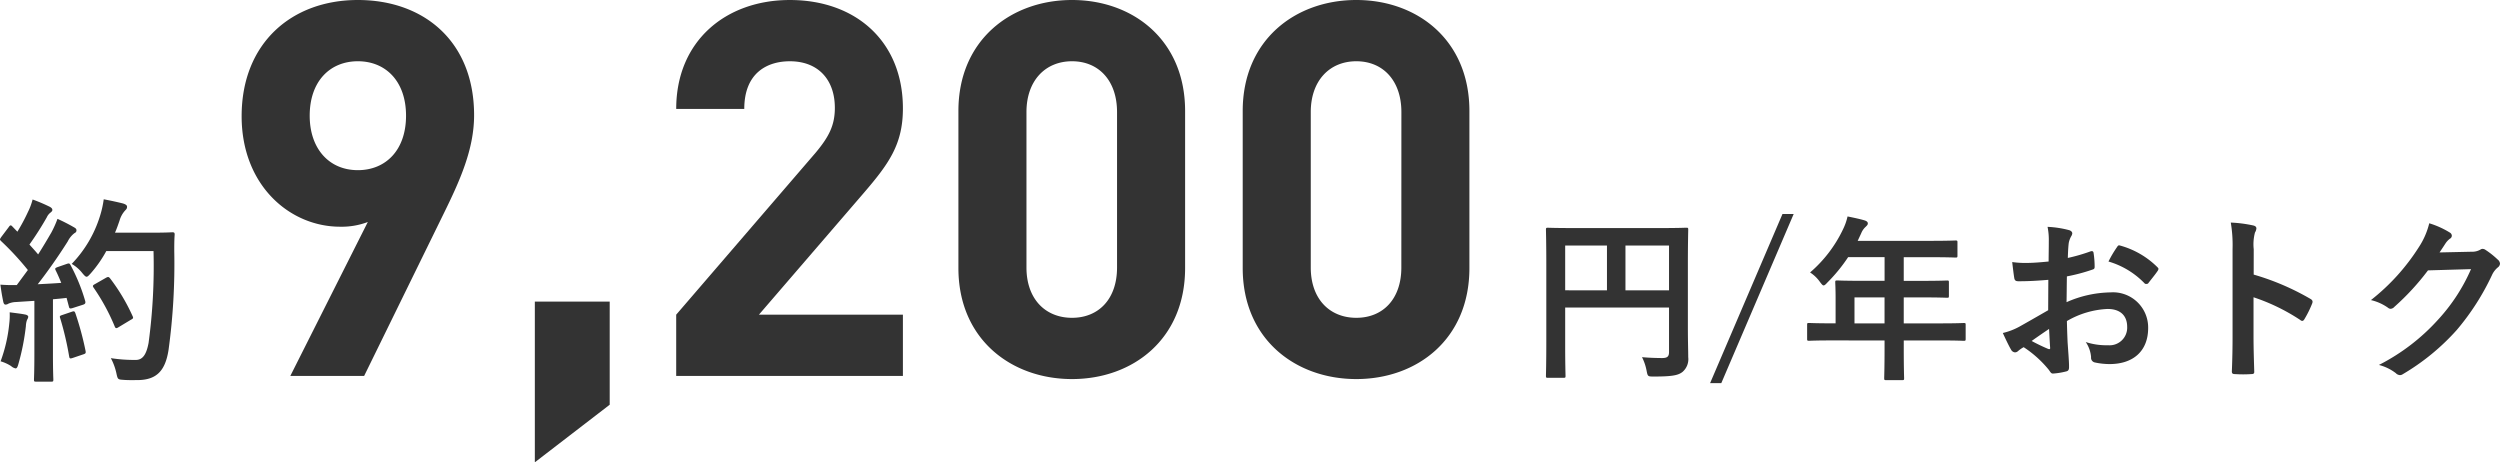
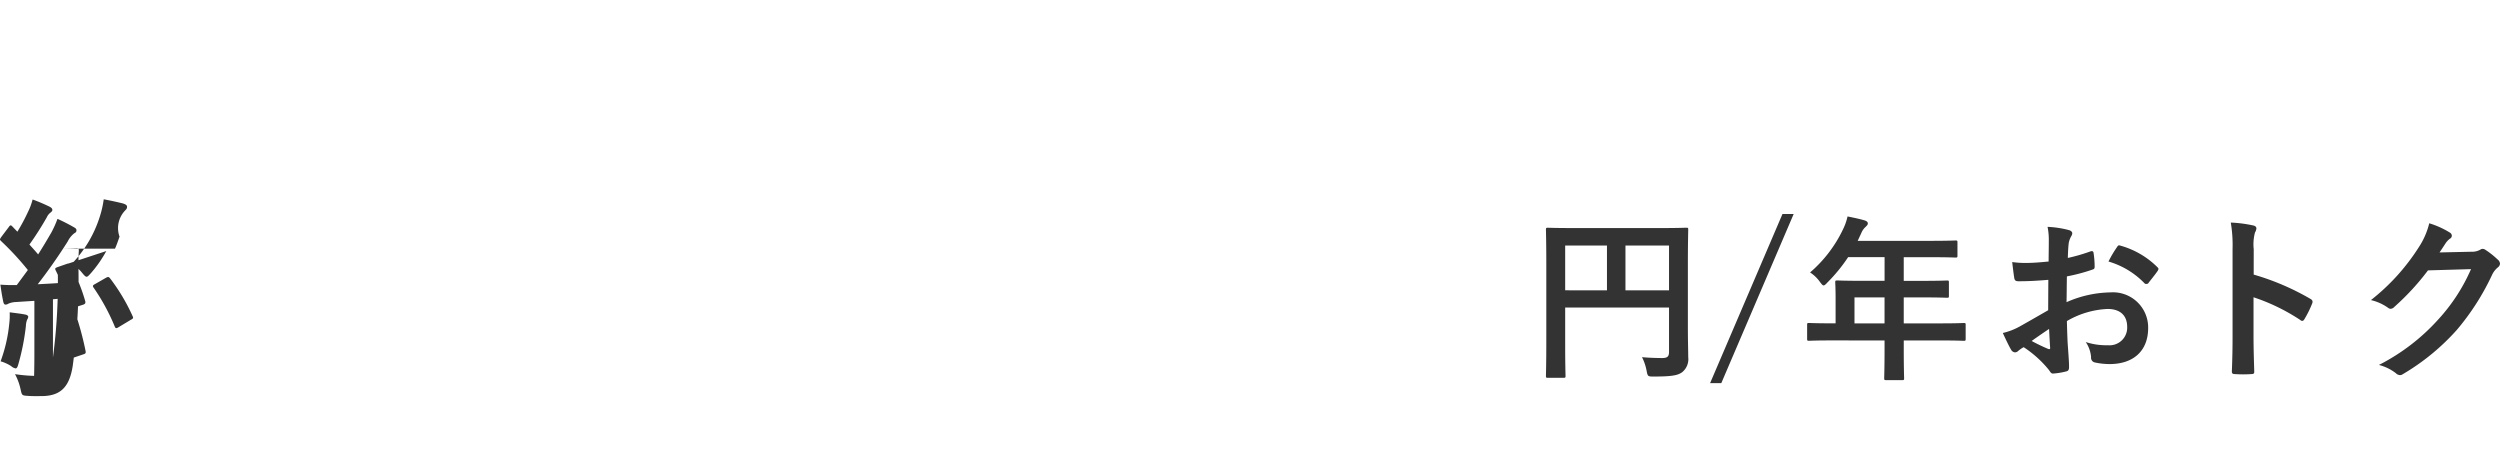
<svg xmlns="http://www.w3.org/2000/svg" width="253.07" height="46.799" viewBox="0 0 253.07 46.799">
  <g id="グループ_1" data-name="グループ 1" transform="translate(-274 -202)">
    <path id="パス_1938" data-name="パス 1938" d="M16.2-10.17c0-2.3.036-3.51.036-3.618,0-.2-.018-.216-.2-.216-.108,0-.72.036-2.43.036H4.482C2.772-13.968,2.16-14,2.034-14c-.18,0-.2.018-.2.216,0,.108.036,1.242.036,3.546v7.7c0,2.3-.036,3.4-.036,3.528,0,.18.018.2.2.2H3.6c.2,0,.216-.018.216-.2,0-.108-.036-1.116-.036-3.078V-5.922H14.292v4.5c0,.45-.162.612-.7.612-.432,0-1.278-.018-2.034-.09A5.208,5.208,0,0,1,12.024.486c.108.558.126.576.7.576,1.908,0,2.5-.126,2.934-.468A1.7,1.7,0,0,0,16.236-.9c0-.612-.036-1.548-.036-3.114ZM14.292-12.2v4.536H9.882V-12.2ZM3.78-7.668V-12.2H8.01v4.536ZM26.91-15.39H25.776L18.45,1.728h1.134Zm9.2,12.8v.882c0,1.89-.036,2.826-.036,2.934,0,.18.018.2.216.2h1.6c.18,0,.2-.018.2-.2,0-.09-.036-1.044-.036-2.934V-2.59H41.87c1.584,0,2.142.036,2.25.036.18,0,.2-.018.2-.2V-4.176c0-.162-.018-.18-.2-.18-.108,0-.666.036-2.25.036H38.052V-6.948h1.926c1.764,0,2.358.036,2.466.036.162,0,.18-.018.18-.2V-8.46c0-.18-.018-.2-.18-.2-.108,0-.7.036-2.466.036H38.052v-2.394h2.772c1.746,0,2.358.036,2.466.036.18,0,.2-.018.2-.2V-12.51c0-.18-.018-.2-.2-.2-.108,0-.72.036-2.466.036H33.39l.36-.774a1.756,1.756,0,0,1,.45-.648c.126-.126.216-.2.216-.342s-.108-.234-.324-.306c-.486-.144-1.08-.27-1.728-.4A5.772,5.772,0,0,1,31.9-13.83a13.236,13.236,0,0,1-3.33,4.356,3.606,3.606,0,0,1,1.008.972c.18.234.27.342.36.342s.2-.09.378-.288a16.485,16.485,0,0,0,2.106-2.574h3.69v2.394H33.8c-1.746,0-2.358-.036-2.466-.036-.2,0-.216.018-.216.2,0,.108.036.594.036,1.62v2.52h-.432c-1.584,0-2.142-.036-2.25-.036-.18,0-.2.018-.2.18v1.422c0,.18.018.2.2.2.108,0,.666-.036,2.25-.036ZM33.066-4.32V-6.948h3.042V-4.32ZM52.672-5.65c-1.314.756-2.16,1.242-2.934,1.674a6.646,6.646,0,0,1-1.656.63c.27.594.63,1.35.828,1.674a.5.5,0,0,0,.4.288.452.452,0,0,0,.306-.126,3.263,3.263,0,0,1,.576-.4A11.067,11.067,0,0,1,52.75.4c.162.234.234.378.432.36A7.316,7.316,0,0,0,54.514.54c.306-.072.27-.342.27-.594,0-.414-.09-1.548-.144-2.34-.036-.792-.054-1.4-.072-2.16A8.9,8.9,0,0,1,58.69-5.778c1.26,0,1.98.648,1.98,1.818a1.786,1.786,0,0,1-.552,1.368,1.786,1.786,0,0,1-1.392.486,6.714,6.714,0,0,1-2.25-.324,3.145,3.145,0,0,1,.54,1.53.483.483,0,0,0,.4.54,6.976,6.976,0,0,0,1.472.16c2.43,0,3.906-1.35,3.906-3.654A3.563,3.563,0,0,0,61.67-6.5a3.563,3.563,0,0,0-2.71-.955,11.36,11.36,0,0,0-4.428.99c.018-.864.018-1.746.036-2.61a18.346,18.346,0,0,0,2.574-.684c.18-.054.234-.108.234-.288a9.048,9.048,0,0,0-.108-1.4c-.018-.18-.144-.216-.306-.162a17.65,17.65,0,0,1-2.3.666c.018-.576.036-1.026.09-1.494a2.2,2.2,0,0,1,.252-.7.638.638,0,0,0,.108-.288c0-.162-.144-.288-.36-.342a10.2,10.2,0,0,0-2.142-.324,6.655,6.655,0,0,1,.126,1.458c0,.774-.018,1.458-.018,2.052-.756.072-1.53.144-2.286.144a9.2,9.2,0,0,1-1.4-.09c.072.63.144,1.224.2,1.566.036.27.126.378.432.378,1.206,0,2.124-.072,3.024-.144Zm.09,1.89c.036.594.072,1.422.108,1.89.018.162-.036.18-.18.144A18.461,18.461,0,0,1,51-2.538c.652-.468,1.264-.882,1.768-1.224Zm6.012-6.822a8.309,8.309,0,0,1,3.66,2.212c.054.09.306.072.36,0,.27-.36.738-.918.972-1.278a.467.467,0,0,0,.072-.18c0-.054-.036-.108-.108-.18a8.556,8.556,0,0,0-3.816-2.2c-.126-.036-.18.018-.306.216a11.043,11.043,0,0,0-.828,1.408ZM73.48-11.824a4.688,4.688,0,0,1,.126-1.692.947.947,0,0,0,.144-.414c0-.144-.09-.252-.342-.306a13.286,13.286,0,0,0-2.25-.288,13.735,13.735,0,0,1,.18,2.664V-3c0,1.152-.018,2.214-.072,3.546,0,.216.09.27.342.27a11.9,11.9,0,0,0,1.6,0c.252,0,.342-.054.324-.27-.036-1.3-.072-2.358-.072-3.528v-3.98a19.936,19.936,0,0,1,4.734,2.3.276.276,0,0,0,.2.09c.09,0,.162-.072.234-.2A10.579,10.579,0,0,0,79.4-6.342c.09-.234,0-.36-.2-.468a25.39,25.39,0,0,0-5.724-2.448Zm18.81.324c.216-.324.4-.594.594-.9a1.953,1.953,0,0,1,.45-.486.358.358,0,0,0,.2-.306.376.376,0,0,0-.18-.306,8.855,8.855,0,0,0-2.106-.954,7.687,7.687,0,0,1-1.062,2.43,21.35,21.35,0,0,1-4.842,5.346,4.883,4.883,0,0,1,1.728.774.432.432,0,0,0,.27.108.559.559,0,0,0,.378-.2,25.069,25.069,0,0,0,3.4-3.69l4.356-.126A18.338,18.338,0,0,1,92.146-4.7a20.736,20.736,0,0,1-5.994,4.59,4.737,4.737,0,0,1,1.71.828.634.634,0,0,0,.414.2.487.487,0,0,0,.288-.09,22.863,22.863,0,0,0,5.472-4.482A24.808,24.808,0,0,0,97.6-9.214a2.168,2.168,0,0,1,.594-.774.519.519,0,0,0,.216-.378.583.583,0,0,0-.234-.414,8.3,8.3,0,0,0-1.224-.972.522.522,0,0,0-.288-.108.362.362,0,0,0-.234.072,1.67,1.67,0,0,1-.9.216Z" transform="translate(428.66 239.054)" fill="#333" />
-     <path id="パス_1936" data-name="パス 1936" d="M9.18,7.98c-.26.1-.3.14-.2.34.2.4.38.82.56,1.26-.78.06-1.6.1-2.38.14C8.08,8.54,9.18,7,10.2,5.38a2.38,2.38,0,0,1,.66-.82c.16-.08.22-.16.22-.3,0-.12-.06-.2-.24-.3A18.578,18.578,0,0,0,9.16,3.1a10.466,10.466,0,0,1-.62,1.38c-.44.76-.88,1.5-1.34,2.22-.28-.34-.58-.66-.88-1A31.786,31.786,0,0,0,8.08,2.94a1.22,1.22,0,0,1,.38-.48c.1-.08.18-.16.18-.26,0-.12-.08-.22-.26-.32a16.829,16.829,0,0,0-1.74-.74,6.113,6.113,0,0,1-.46,1.24A19.31,19.31,0,0,1,5.1,4.4l-.5-.52c-.08-.08-.12-.12-.18-.12s-.12.06-.2.18l-.74.98c-.08.12-.14.2-.14.26s.04.1.12.18a28.476,28.476,0,0,1,2.7,2.92L5.04,9.8a15.82,15.82,0,0,1-1.66-.04c.1.74.18,1.2.28,1.68.04.2.1.34.24.34a.539.539,0,0,0,.3-.1,2.156,2.156,0,0,1,.74-.16l1.88-.12v5.34c0,1.84-.04,2.5-.04,2.62,0,.2.02.22.22.22H8.52c.2,0,.22-.02.22-.22,0-.1-.04-.78-.04-2.62v-5.5c.46-.04.92-.08,1.38-.14l.24.9c.04.18.12.2.34.14l1.06-.34c.26-.08.3-.18.24-.4a18.4,18.4,0,0,0-1.48-3.62c-.1-.18-.14-.2-.38-.12Zm9.7-1.62a57.982,57.982,0,0,1-.5,9.3c-.2,1.06-.54,1.72-1.28,1.72a15.513,15.513,0,0,1-2.54-.18,5.876,5.876,0,0,1,.56,1.52c.14.64.14.64.74.68.52.04,1.08.02,1.5.02,1.88-.04,2.72-1,3.04-3.04a64.239,64.239,0,0,0,.58-10.02c0-.56,0-1.1.04-1.66,0-.2-.04-.24-.24-.24-.12,0-.58.04-2.02.04H14.98c.18-.4.32-.82.46-1.22A2.569,2.569,0,0,1,16,2.26c.18-.18.2-.24.2-.4,0-.14-.16-.24-.42-.32-.4-.1-1.18-.28-1.94-.42a10.133,10.133,0,0,1-.38,1.7A12.138,12.138,0,0,1,10.6,7.66a3.783,3.783,0,0,1,1.08.94c.2.24.32.36.42.36.12,0,.22-.12.44-.36A12.242,12.242,0,0,0,14.1,6.36ZM12.96,9.7c-.26.14-.26.2-.12.4a20.952,20.952,0,0,1,2.1,3.86c.08.22.16.26.38.12l1.26-.76c.24-.12.28-.18.18-.38a19.3,19.3,0,0,0-2.28-3.82c-.12-.14-.18-.18-.4-.06ZM3.4,17.52A4.145,4.145,0,0,1,4.46,18a.987.987,0,0,0,.46.24c.12,0,.2-.14.28-.44a23.29,23.29,0,0,0,.76-3.84,2.068,2.068,0,0,1,.12-.64.724.724,0,0,0,.12-.3c0-.1-.1-.2-.34-.24-.4-.08-.94-.14-1.54-.22a6.743,6.743,0,0,1-.04,1.12,15.184,15.184,0,0,1-.88,3.84Zm6.22-4.68c-.24.08-.26.12-.18.34a31.22,31.22,0,0,1,.9,3.84c.04.2.06.26.36.16l1.06-.36c.26-.08.28-.14.24-.36a30.727,30.727,0,0,0-1.02-3.78c-.08-.22-.12-.26-.36-.18Z" transform="translate(270.66 221.054)" fill="#333" />
-     <path id="パス_1937" data-name="パス 1937" d="M-103.668-26.394c0-7.473-5.088-11.66-11.766-11.66S-127.2-33.708-127.2-26.288c0,7,4.876,11.183,9.964,11.183a7.465,7.465,0,0,0,2.809-.477L-122.271,0h7.473l8-16.324C-105.1-19.769-103.668-22.949-103.668-26.394Zm-6.89.053c0,3.5-2.067,5.512-4.876,5.512-2.915,0-4.876-2.173-4.876-5.512,0-3.5,2.067-5.512,4.876-5.512S-110.558-29.839-110.558-26.341ZM-89.941,2.915V-7.526H-97.52V8.745ZM-60.261,0V-6.2H-74.836l10.547-12.243c2.6-3.021,4.028-4.982,4.028-8.639,0-6.784-4.77-10.971-11.448-10.971-6.466,0-11.5,4.134-11.5,11.024h6.89c0-3.657,2.332-4.823,4.611-4.823,2.915,0,4.558,1.908,4.558,4.717,0,1.749-.583,2.915-1.961,4.558L-83.21-6.2V0Zm28.567-10.918v-15.9c0-7.208-5.3-11.236-11.448-11.236s-11.5,4.028-11.5,11.236v15.9c0,7.208,5.353,11.236,11.5,11.236S-31.694-3.71-31.694-10.918Zm-6.89-.053c0,3.18-1.855,5.088-4.558,5.088s-4.611-1.908-4.611-5.088V-26.712c0-3.18,1.908-5.141,4.611-5.141s4.558,1.961,4.558,5.141Zm35.669.053v-15.9c0-7.208-5.3-11.236-11.448-11.236s-11.5,4.028-11.5,11.236v15.9c0,7.208,5.353,11.236,11.5,11.236S-2.915-3.71-2.915-10.918Zm-6.89-.053c0,3.18-1.855,5.088-4.558,5.088s-4.611-1.908-4.611-5.088V-26.712c0-3.18,1.908-5.141,4.611-5.141S-9.8-29.892-9.8-26.712Z" transform="translate(425.66 240.054)" fill="#333" />
+     <path id="パス_1936" data-name="パス 1936" d="M9.18,7.98c-.26.1-.3.14-.2.34.2.4.38.82.56,1.26-.78.06-1.6.1-2.38.14C8.08,8.54,9.18,7,10.2,5.38a2.38,2.38,0,0,1,.66-.82c.16-.08.22-.16.22-.3,0-.12-.06-.2-.24-.3A18.578,18.578,0,0,0,9.16,3.1a10.466,10.466,0,0,1-.62,1.38c-.44.76-.88,1.5-1.34,2.22-.28-.34-.58-.66-.88-1A31.786,31.786,0,0,0,8.08,2.94a1.22,1.22,0,0,1,.38-.48c.1-.08.18-.16.18-.26,0-.12-.08-.22-.26-.32a16.829,16.829,0,0,0-1.74-.74,6.113,6.113,0,0,1-.46,1.24A19.31,19.31,0,0,1,5.1,4.4l-.5-.52c-.08-.08-.12-.12-.18-.12s-.12.06-.2.18l-.74.98c-.08.12-.14.2-.14.26s.04.1.12.18a28.476,28.476,0,0,1,2.7,2.92L5.04,9.8a15.82,15.82,0,0,1-1.66-.04c.1.74.18,1.2.28,1.68.04.2.1.34.24.34a.539.539,0,0,0,.3-.1,2.156,2.156,0,0,1,.74-.16l1.88-.12v5.34c0,1.84-.04,2.5-.04,2.62,0,.2.02.22.22.22H8.52c.2,0,.22-.02.22-.22,0-.1-.04-.78-.04-2.62v-5.5c.46-.04.92-.08,1.38-.14l.24.9c.04.18.12.2.34.14l1.06-.34c.26-.08.3-.18.24-.4a18.4,18.4,0,0,0-1.48-3.62c-.1-.18-.14-.2-.38-.12Za57.982,57.982,0,0,1-.5,9.3c-.2,1.06-.54,1.72-1.28,1.72a15.513,15.513,0,0,1-2.54-.18,5.876,5.876,0,0,1,.56,1.52c.14.64.14.64.74.68.52.04,1.08.02,1.5.02,1.88-.04,2.72-1,3.04-3.04a64.239,64.239,0,0,0,.58-10.02c0-.56,0-1.1.04-1.66,0-.2-.04-.24-.24-.24-.12,0-.58.04-2.02.04H14.98c.18-.4.32-.82.46-1.22A2.569,2.569,0,0,1,16,2.26c.18-.18.2-.24.2-.4,0-.14-.16-.24-.42-.32-.4-.1-1.18-.28-1.94-.42a10.133,10.133,0,0,1-.38,1.7A12.138,12.138,0,0,1,10.6,7.66a3.783,3.783,0,0,1,1.08.94c.2.24.32.36.42.36.12,0,.22-.12.44-.36A12.242,12.242,0,0,0,14.1,6.36ZM12.96,9.7c-.26.14-.26.2-.12.4a20.952,20.952,0,0,1,2.1,3.86c.08.22.16.26.38.12l1.26-.76c.24-.12.28-.18.18-.38a19.3,19.3,0,0,0-2.28-3.82c-.12-.14-.18-.18-.4-.06ZM3.4,17.52A4.145,4.145,0,0,1,4.46,18a.987.987,0,0,0,.46.24c.12,0,.2-.14.28-.44a23.29,23.29,0,0,0,.76-3.84,2.068,2.068,0,0,1,.12-.64.724.724,0,0,0,.12-.3c0-.1-.1-.2-.34-.24-.4-.08-.94-.14-1.54-.22a6.743,6.743,0,0,1-.04,1.12,15.184,15.184,0,0,1-.88,3.84Zm6.22-4.68c-.24.08-.26.12-.18.34a31.22,31.22,0,0,1,.9,3.84c.04.2.06.26.36.16l1.06-.36c.26-.08.28-.14.24-.36a30.727,30.727,0,0,0-1.02-3.78c-.08-.22-.12-.26-.36-.18Z" transform="translate(270.66 221.054)" fill="#333" />
  </g>
</svg>